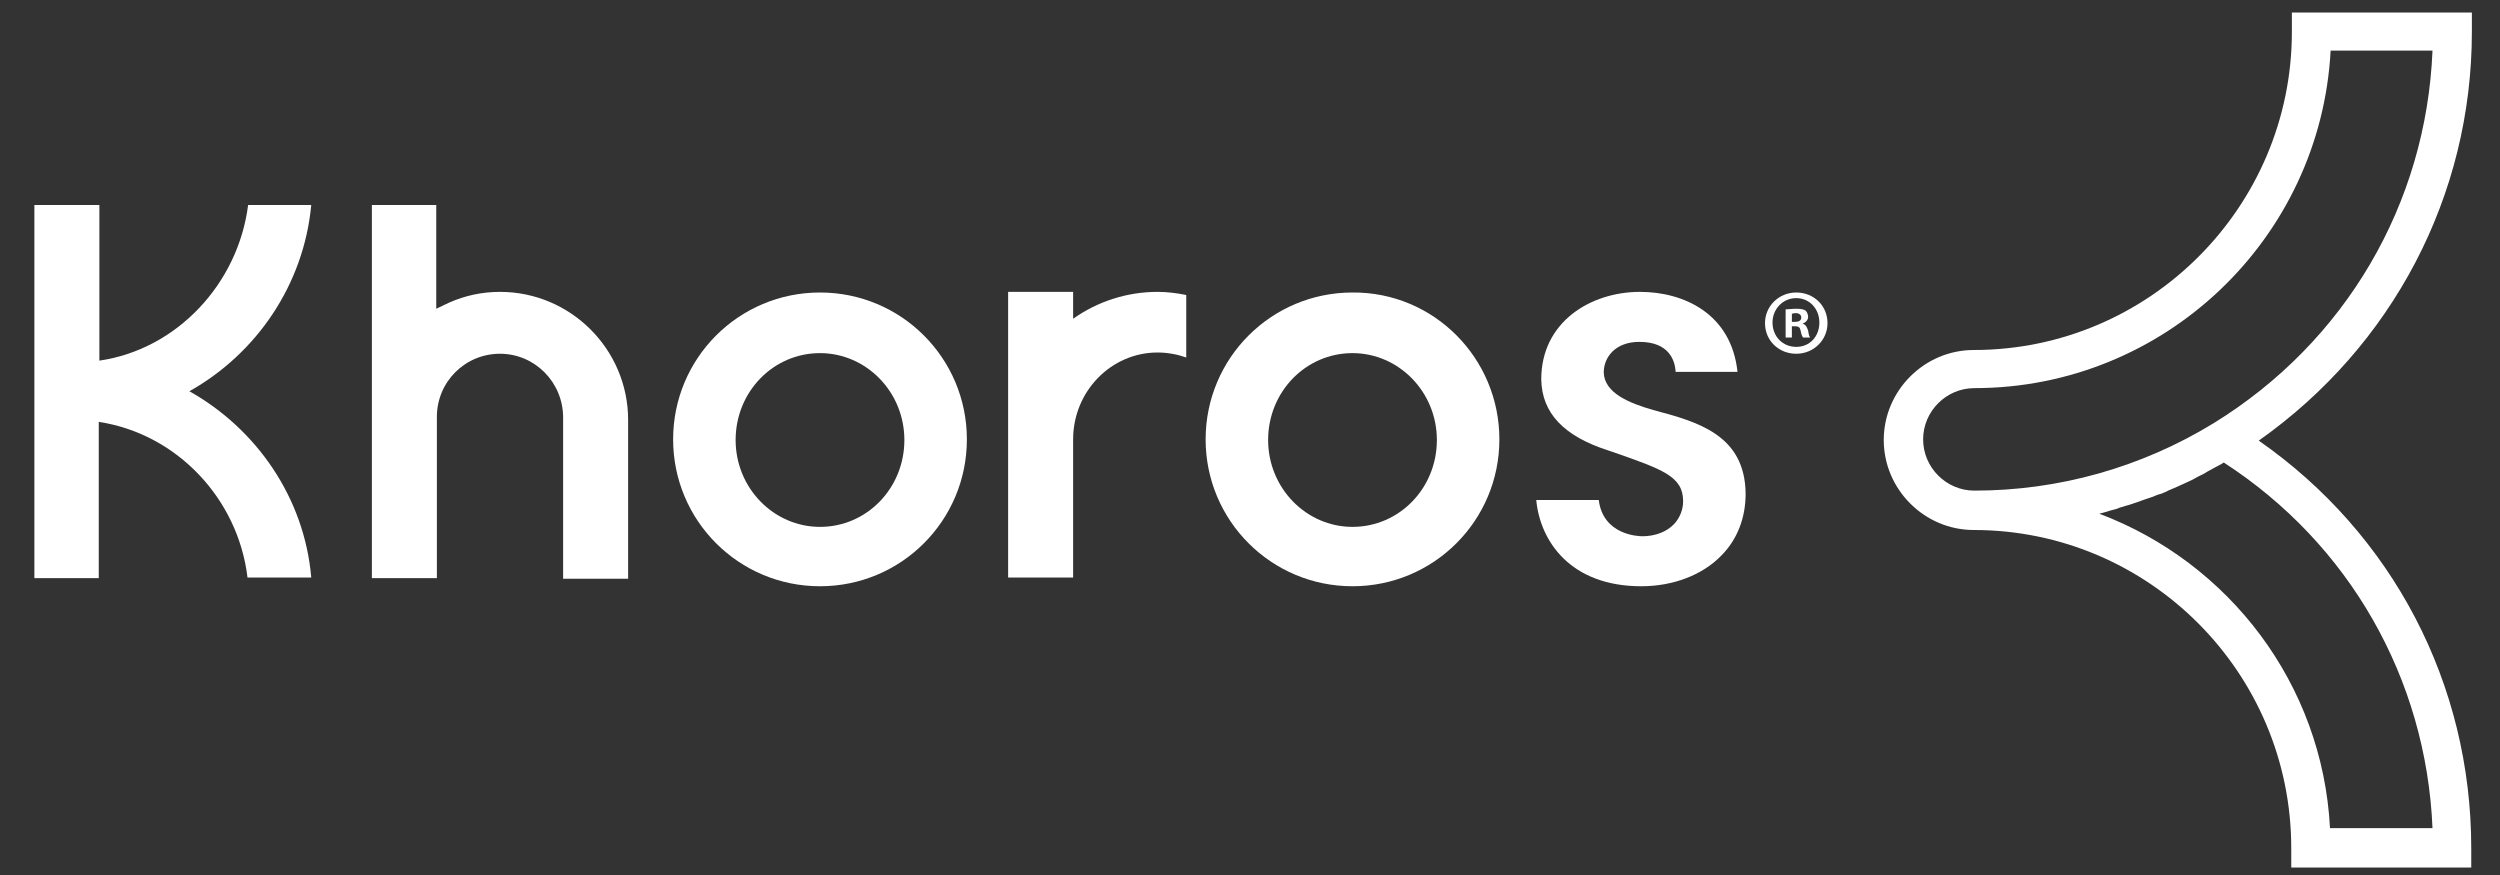
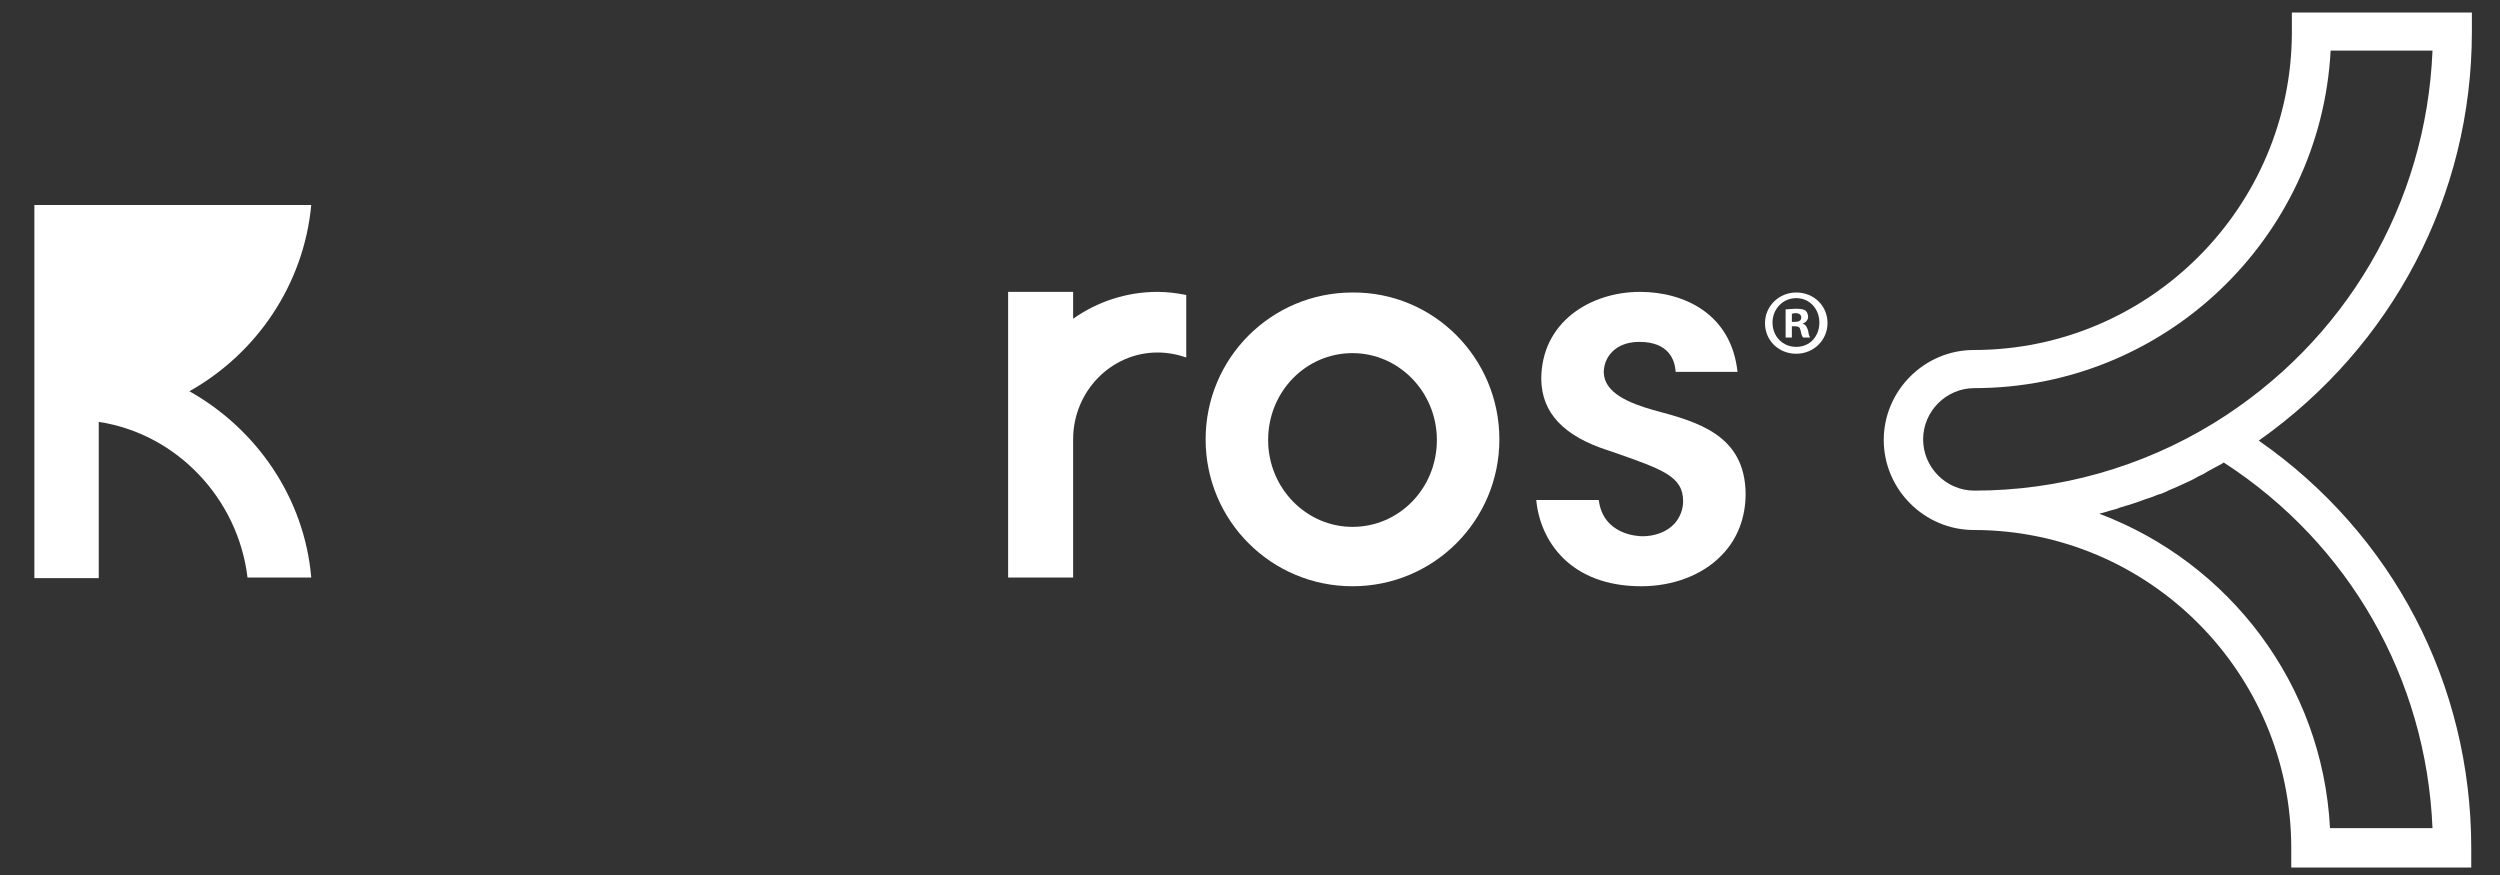
<svg xmlns="http://www.w3.org/2000/svg" id="Layer_1" x="0px" y="0px" viewBox="0 0 400 140" style="enable-background:new 0 0 400 140;" xml:space="preserve">
  <rect x="0" y="0" width="400" height="140" fill="#333333" stroke="none" />
  <style type="text/css"> .st0{fill:#FFFFFF;} </style>
  <g>
    <g>
      <path class="st0" d="M354.2,67.7L354.2,67.7c-11.6,7.1-24.8,10.8-38.3,10.8v0h0c-4.5,0-8.2-3.7-8.2-8.2c0-4.5,3.7-8.2,8.2-8.2 c30.4,0,55.4-23.9,57-54h16.3C388.2,32.6,375.3,54.7,354.2,67.7 M389.2,132.5h-16.4c-1.2-23.1-16.2-42.5-36.9-50.3 c0.2-0.1,0.5-0.1,0.7-0.2c0.5-0.1,0.9-0.3,1.4-0.4c0.4-0.1,0.8-0.2,1.2-0.4c0.5-0.1,0.9-0.3,1.4-0.4c0.4-0.1,0.8-0.3,1.2-0.4 c0.5-0.2,0.9-0.3,1.4-0.5c0.4-0.1,0.8-0.3,1.2-0.4c0.5-0.2,0.9-0.4,1.4-0.5c0.4-0.2,0.8-0.3,1.1-0.5c0.5-0.2,0.9-0.4,1.4-0.6 c0.4-0.2,0.7-0.3,1.1-0.5c0.4-0.2,0.9-0.4,1.3-0.6c0.4-0.2,0.7-0.4,1.1-0.6c0.4-0.2,0.9-0.4,1.3-0.7c0.4-0.2,0.7-0.4,1.1-0.6 c0.4-0.2,0.9-0.5,1.3-0.7c0.1-0.1,0.2-0.1,0.3-0.2C375.9,87,388.2,108.6,389.2,132.5 M395.5,5.1V2h-28.8v3.1 c0,28-22.8,50.9-50.9,50.9c-7.9,0-14.4,6.5-14.4,14.4c0,7.9,6.5,14.4,14.4,14.4c0,0,0,0,0,0c28,0,50.8,22.8,50.8,50.9v3.1h28.8 v-3.1c0-26.3-12.6-50.3-34-65.2C382.8,55.4,395.5,31.3,395.5,5.1" />
    </g>
    <path class="st0" d="M189.8,47.2c-1.5-0.3-3-0.5-4.6-0.5c-5,0-9.7,1.6-13.5,4.3v-4.3h-10.4v45.7h10.4V70.3h0 c0-7.7,6.1-13.9,13.5-13.9c1.6,0,3.2,0.3,4.6,0.8V47.2z" />
    <path class="st0" d="M216.4,56.5c-7.5,0-13.5,6.2-13.5,13.9c0,7.7,6.1,13.9,13.5,13.9c7.5,0,13.5-6.2,13.5-13.9 C229.9,62.7,223.8,56.5,216.4,56.5 M239.9,70.3c0,13-10.5,23.5-23.5,23.5c-13,0-23.5-10.5-23.5-23.5c0-13,10.5-23.5,23.5-23.5 C229.4,46.7,239.9,57.3,239.9,70.3" />
-     <path class="st0" d="M131.2,56.5c-7.5,0-13.5,6.2-13.5,13.9c0,7.7,6.1,13.9,13.5,13.9c7.5,0,13.5-6.2,13.5-13.9 C144.7,62.7,138.6,56.5,131.2,56.5 M154.7,70.3c0,13-10.5,23.5-23.5,23.5s-23.5-10.5-23.5-23.5c0-13,10.5-23.5,23.5-23.5 S154.7,57.3,154.7,70.3" />
-     <path class="st0" d="M30.3,62.6c10.7-6,18.3-17,19.5-29.8H39.7c-1.6,12.6-11.4,23.1-23.8,24.9V32.8H5.5v59.7h10.3V67.5 c12.5,1.9,22.3,12.3,23.8,24.9h10.2C48.7,79.6,41,68.6,30.3,62.6" />
+     <path class="st0" d="M30.3,62.6c10.7-6,18.3-17,19.5-29.8H39.7V32.8H5.5v59.7h10.3V67.5 c12.5,1.9,22.3,12.3,23.8,24.9h10.2C48.7,79.6,41,68.6,30.3,62.6" />
    <path class="st0" d="M262.6,93.8c5.1,0,9.8-1.8,12.8-4.9c2.6-2.6,3.9-6.1,3.9-9.9c-0.1-9.4-7.6-11.5-14.8-13.4 c-3.8-1.1-7.8-2.7-7.9-6c0-2.4,1.8-4.9,5.7-4.9c4.7,0,5.7,2.9,5.8,4.8h9.9c-1-9.4-8.7-12.8-15.6-12.8c-7.9,0-15.8,4.8-15.8,14 c0.1,5.4,3.6,9.1,10.8,11.4l0.6,0.2c8,2.8,11.3,3.9,11.3,7.9c0,1.3-0.5,2.6-1.4,3.6c-1.2,1.3-3.1,2-5.1,2c-0.7,0-6.3-0.2-7-5.8h-10 C246.4,86.5,251.2,93.8,262.6,93.8" />
-     <path class="st0" d="M100.5,67.2c0-11.3-9.2-20.5-20.5-20.5c-2.9,0-5.6,0.6-8.1,1.7c-0.7,0.3-1.4,0.7-2.1,1V32.8H59.5v59.7h10.4 c0,0,0-18.2,0-25.8c0-5.6,4.5-10.1,10.1-10.1c5.6,0,10.1,4.6,10.1,10.2c0,1.8,0,25.8,0,25.8h10.4L100.5,67.2z" />
    <g>
      <path class="st0" d="M288.4,51.8L288.4,51.8c0.5-0.2,0.9-0.6,0.9-1.1c0-0.4-0.2-0.8-0.4-1c-0.3-0.2-0.7-0.3-1.5-0.3 c-0.7,0-1.3,0.1-1.7,0.1V54h1v-1.8h0.5c0.6,0,0.8,0.2,0.9,0.7c0.1,0.5,0.2,0.9,0.4,1.1h1.1c-0.1-0.2-0.2-0.4-0.3-1.1 C289.1,52.3,288.9,51.9,288.4,51.8z M287.2,51.5h-0.5v-1.3c0.1,0,0.3-0.1,0.6-0.1c0.6,0,0.9,0.3,0.9,0.7 C288.2,51.3,287.8,51.5,287.2,51.5z" />
      <path class="st0" d="M287.4,46.8c-2.8,0-5,2.2-5,4.9c0,2.8,2.2,4.9,5,4.9c2.8,0,5-2.2,5-4.9C292.4,48.9,290.2,46.8,287.4,46.8z M287.4,55.5c-2.2,0-3.8-1.7-3.8-3.9c0-2.1,1.6-3.9,3.8-3.9c2.2,0,3.7,1.8,3.7,3.9C291.1,53.8,289.6,55.5,287.4,55.5z" />
    </g>
  </g>
</svg>